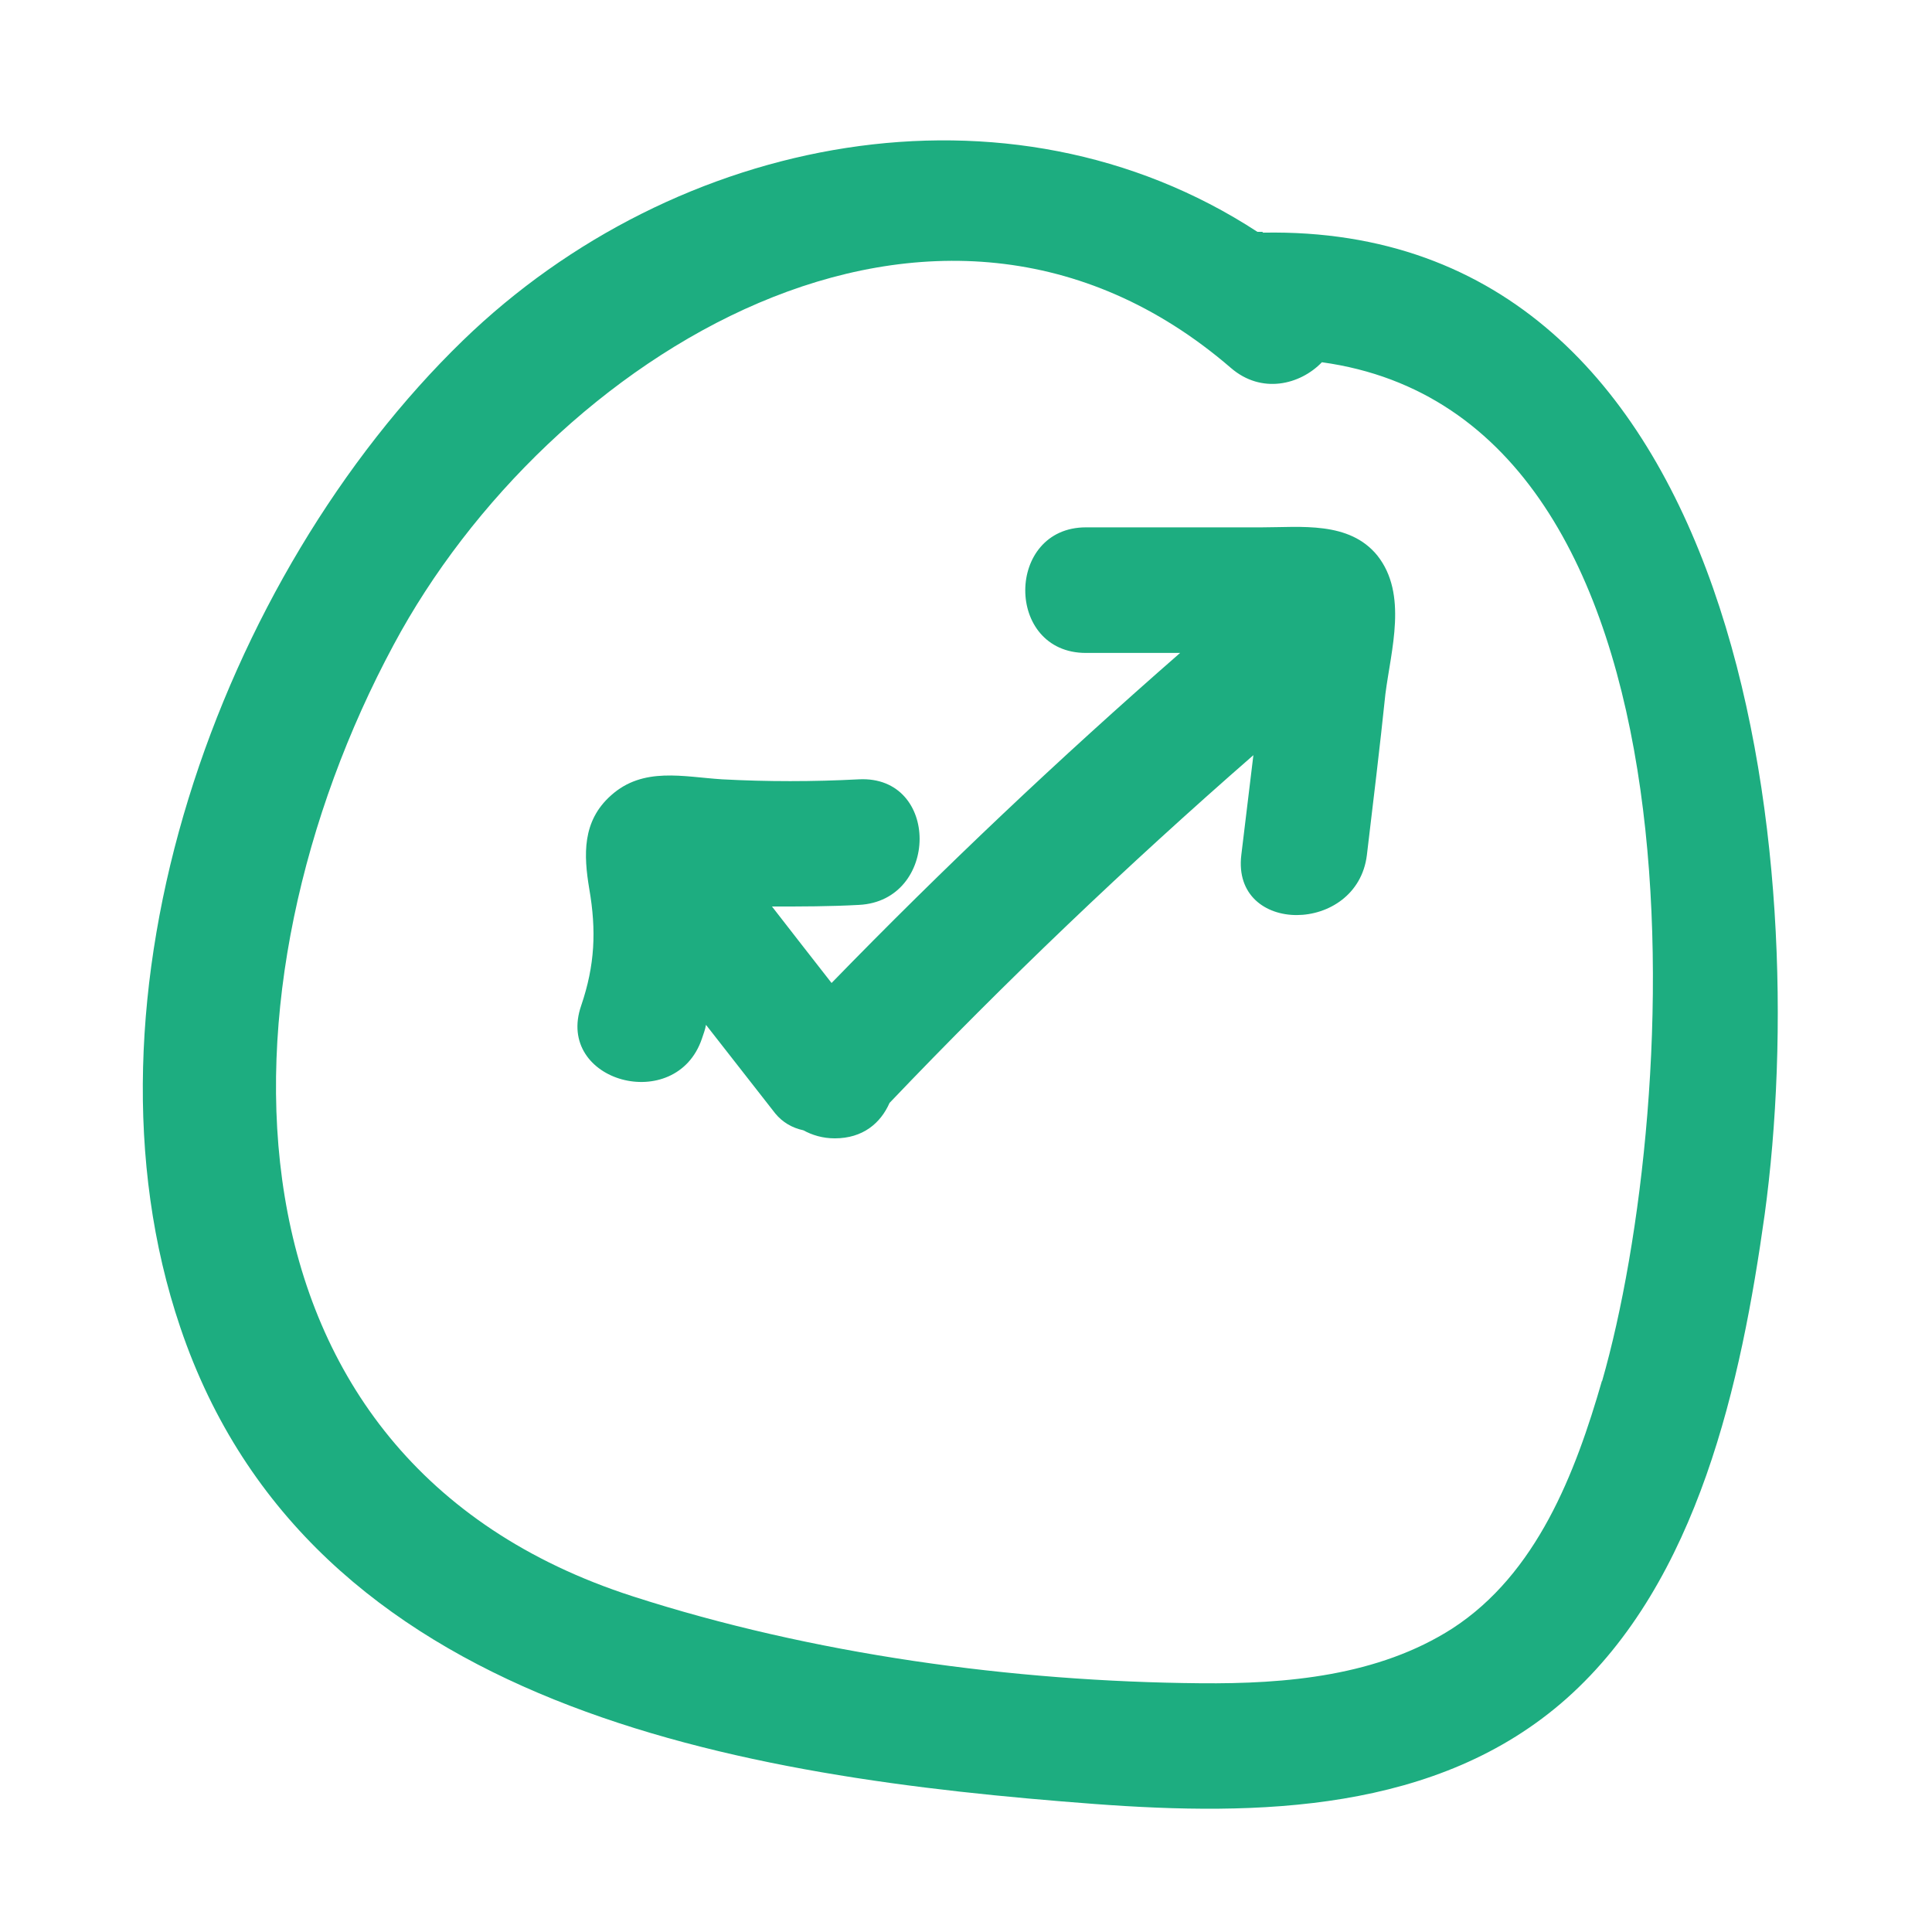
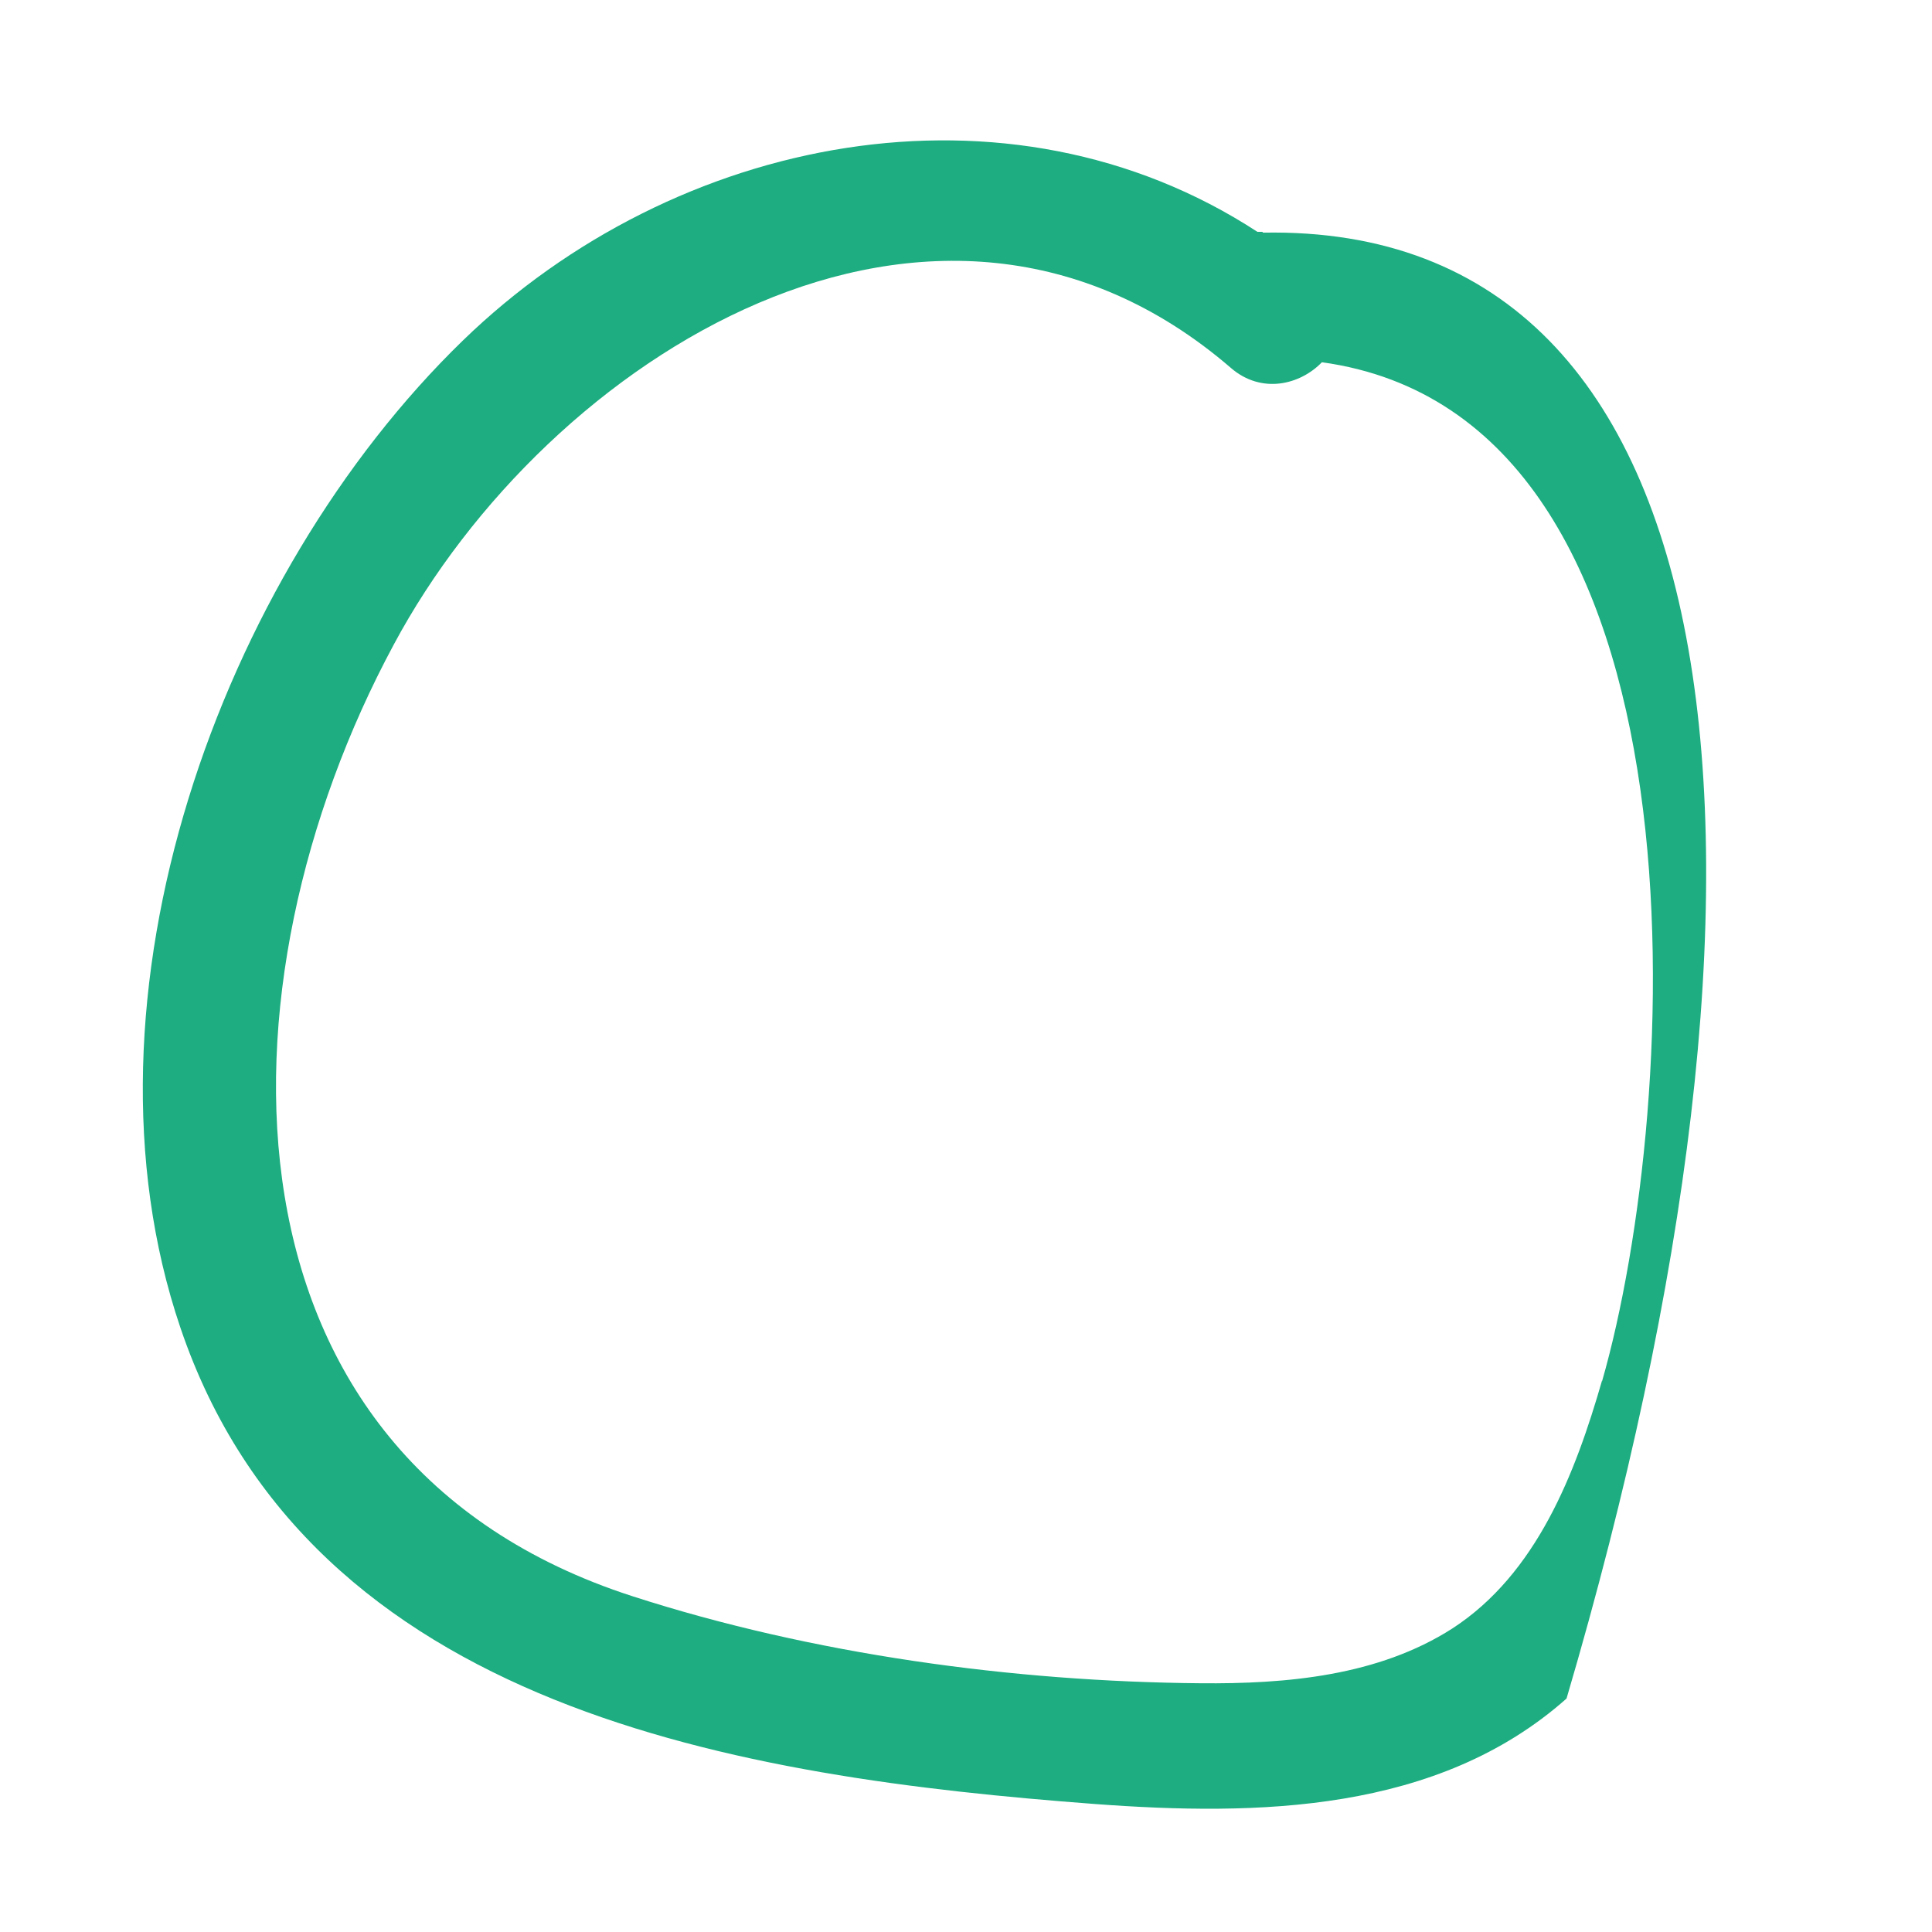
<svg xmlns="http://www.w3.org/2000/svg" width="24" height="24" viewBox="0 0 24 24" fill="none">
-   <path d="M15.681 2.88C15.681 2.88 15.64 2.88 15.62 2.88C12.521 0.86 8.39 1.67 5.75 4.23C2.73 7.16 0.85 12.39 2.24 16.49C3.85 21.25 9.22 22.08 13.601 22.41C15.62 22.56 17.86 22.52 19.46 21.1C21.101 19.64 21.631 17.16 21.921 15.09C22.52 10.71 21.691 2.78 15.691 2.89L15.681 2.88ZM19.901 17.15C19.57 18.3 19.09 19.55 18.041 20.23C17.12 20.82 15.98 20.92 14.911 20.91C12.581 20.89 10.091 20.55 7.86 19.83C2.56 18.12 2.62 12.23 4.89 8.01C6.8 4.44 11.611 1.4 15.29 4.57C15.671 4.9 16.151 4.78 16.421 4.5C21.351 5.18 20.881 13.75 19.901 17.16V17.15Z" fill="#1DAD80" />
-   <path d="M15.68 6.551C14.95 6.551 14.22 6.551 13.49 6.551C12.49 6.551 12.48 8.111 13.49 8.111C13.88 8.111 14.27 8.111 14.66 8.111C13.16 9.421 11.72 10.781 10.33 12.211C10.08 11.891 9.83 11.571 9.59 11.261C9.95 11.261 10.31 11.261 10.67 11.241C11.67 11.191 11.68 9.631 10.67 9.681C10.1 9.711 9.53 9.711 8.97 9.681C8.49 9.651 7.99 9.521 7.59 9.881C7.23 10.201 7.25 10.621 7.32 11.041C7.41 11.561 7.39 11.991 7.22 12.491C6.89 13.441 8.4 13.851 8.72 12.901C8.74 12.841 8.76 12.791 8.77 12.731C9.06 13.101 9.34 13.461 9.63 13.831C9.72 13.941 9.84 14.011 9.98 14.041C10.09 14.101 10.22 14.141 10.37 14.141C10.72 14.141 10.94 13.951 11.05 13.701C12.49 12.191 14 10.751 15.57 9.381C15.52 9.791 15.47 10.211 15.42 10.621C15.3 11.621 16.86 11.611 16.98 10.621C17.06 9.951 17.14 9.291 17.21 8.621C17.28 8.071 17.49 7.381 17.11 6.901C16.76 6.471 16.16 6.551 15.67 6.551H15.68Z" fill="#1DAD80" />
+   <path d="M15.681 2.88C15.681 2.88 15.64 2.88 15.62 2.88C12.521 0.86 8.39 1.67 5.75 4.23C2.73 7.16 0.85 12.39 2.24 16.49C3.85 21.25 9.22 22.08 13.601 22.41C15.62 22.56 17.86 22.52 19.46 21.1C22.52 10.71 21.691 2.78 15.691 2.89L15.681 2.88ZM19.901 17.15C19.57 18.3 19.09 19.55 18.041 20.23C17.12 20.82 15.98 20.92 14.911 20.91C12.581 20.89 10.091 20.55 7.86 19.83C2.56 18.12 2.62 12.23 4.89 8.01C6.8 4.44 11.611 1.4 15.29 4.57C15.671 4.9 16.151 4.78 16.421 4.5C21.351 5.18 20.881 13.75 19.901 17.16V17.15Z" fill="#1DAD80" />
</svg>